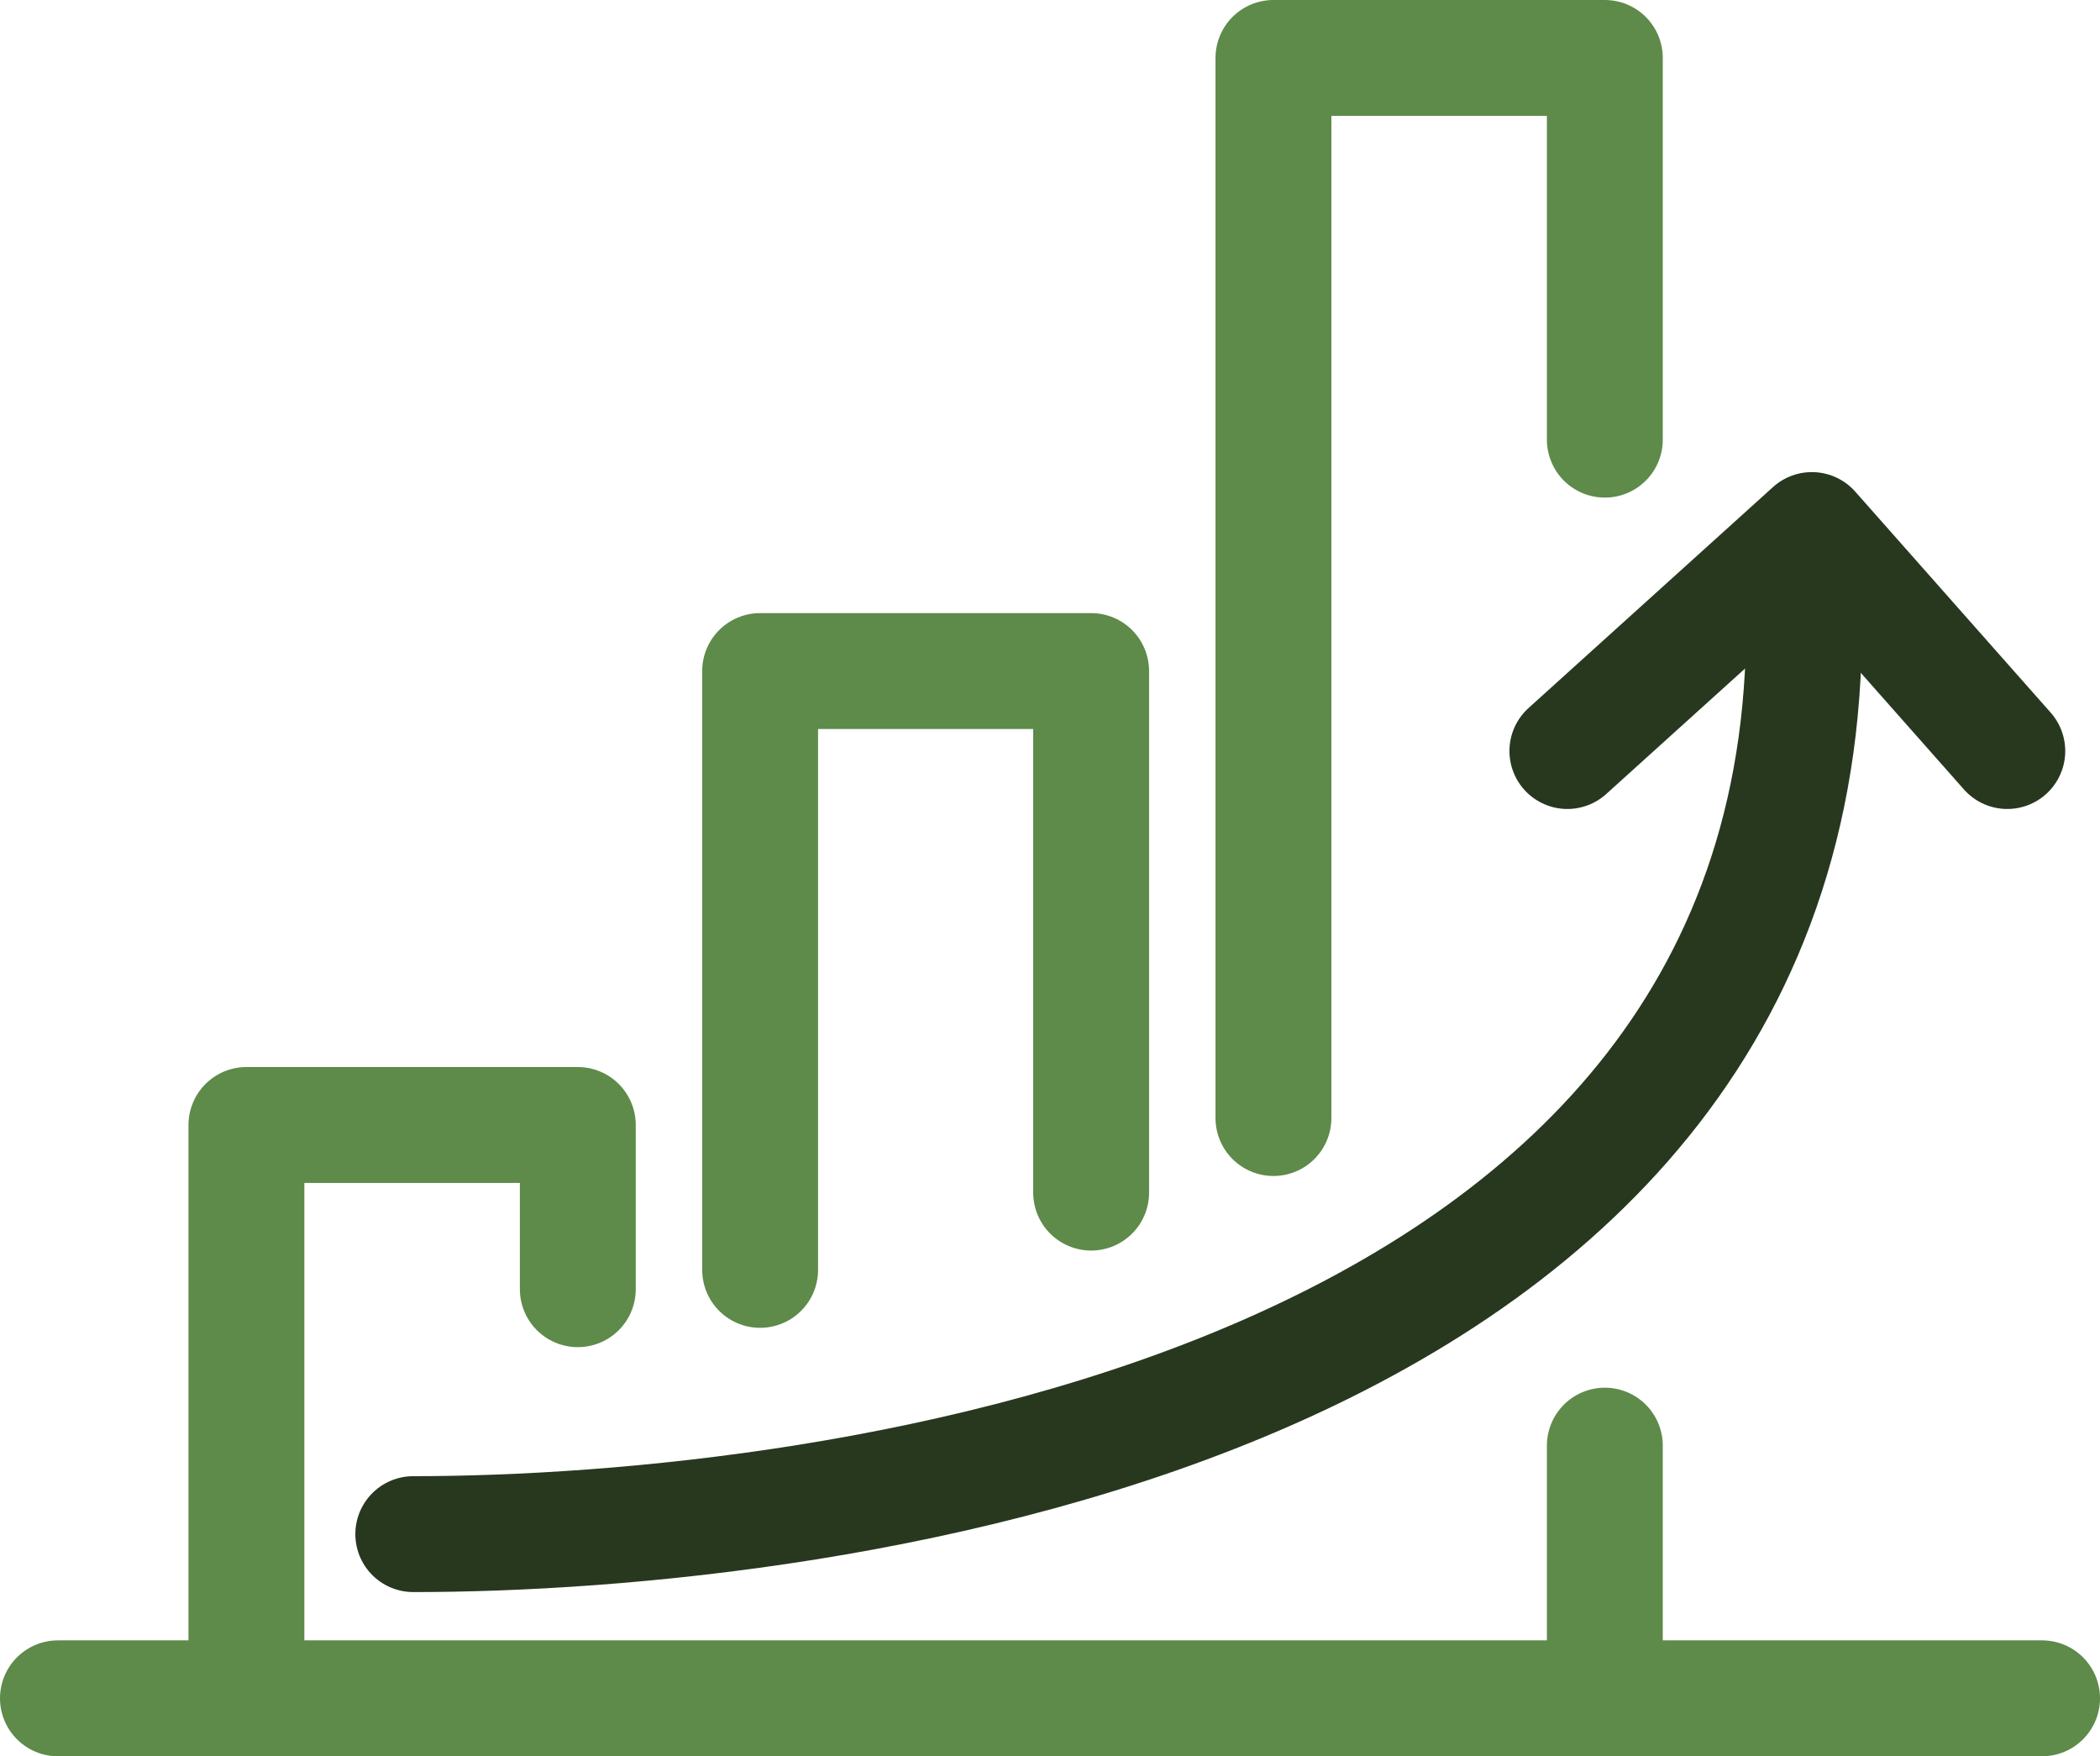
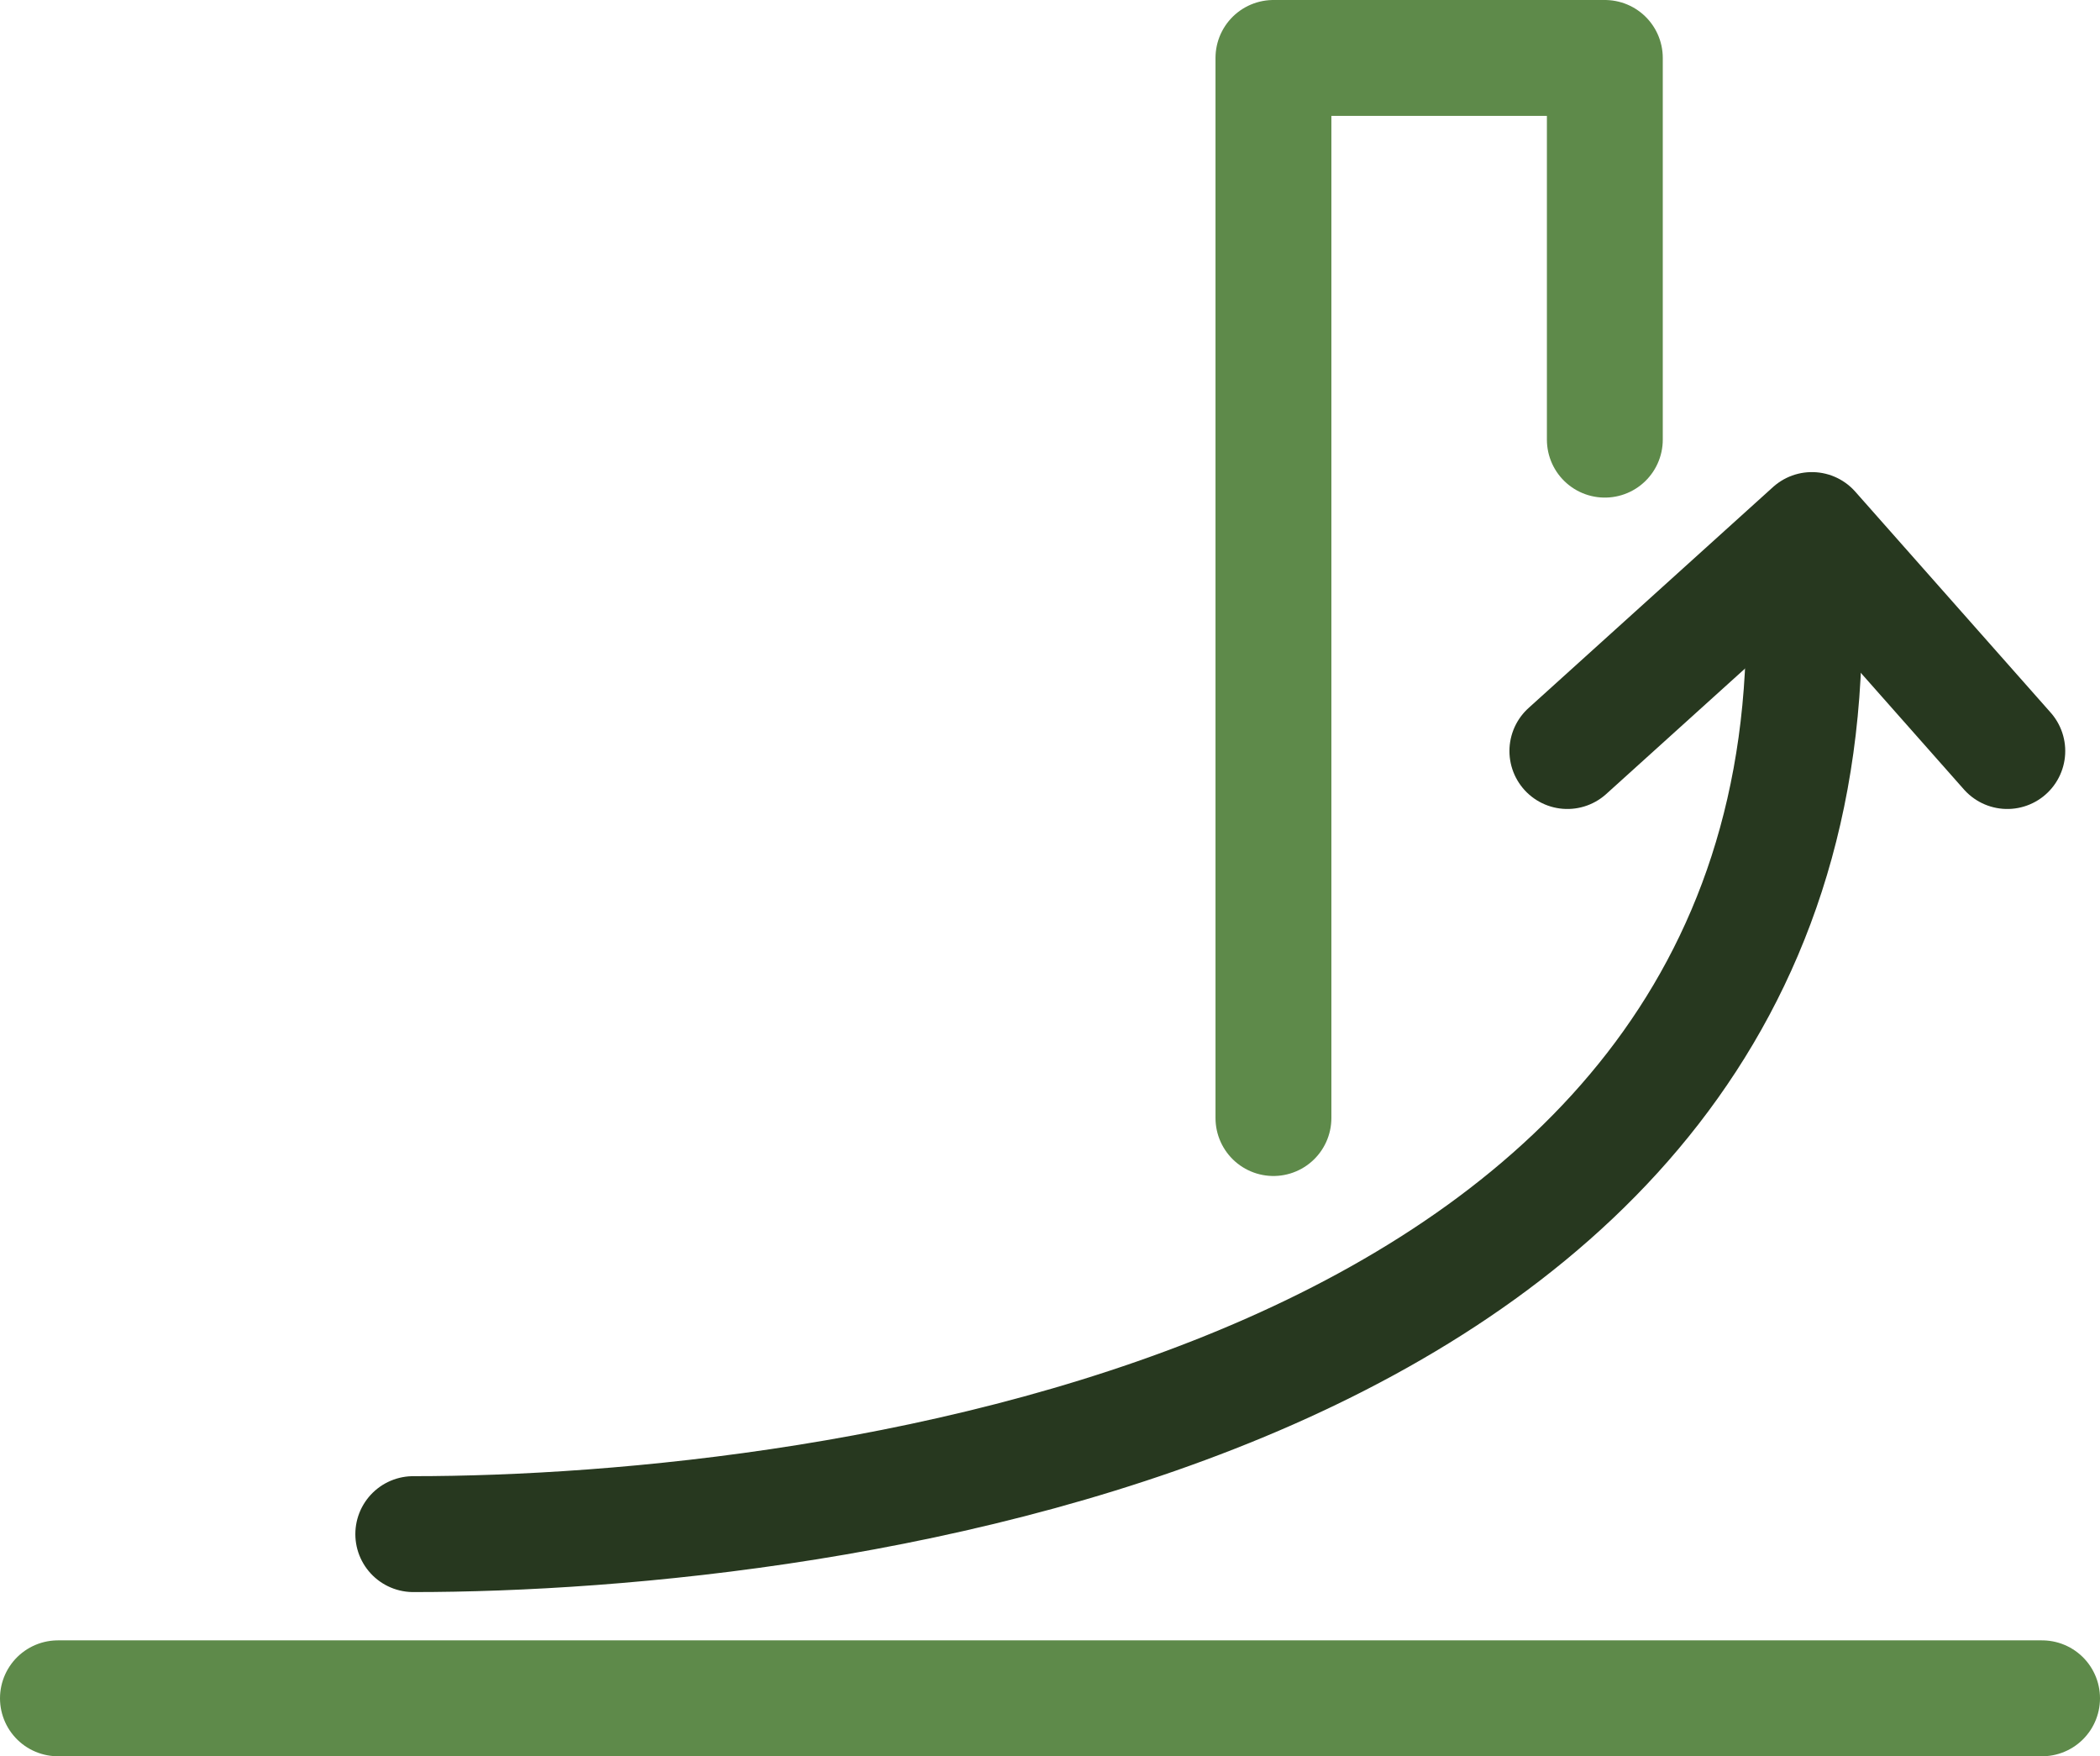
<svg xmlns="http://www.w3.org/2000/svg" viewBox="0 0 54.37 45.46">
  <defs>
    <style>.cls-1,.cls-2{fill:none;stroke-linecap:round;stroke-linejoin:round;stroke-width:3px;}.cls-1{stroke:#5e8a4a;}.cls-2{stroke:#27381f;}</style>
  </defs>
  <g id="Layer_2" data-name="Layer 2">
    <g id="Layer_13" data-name="Layer 13">
-       <polyline class="cls-1" points="6.38 43.1 6.38 29.12 14.96 29.12 14.96 33.37" />
-       <polyline class="cls-1" points="19.68 32.87 19.68 17.37 28.25 17.37 28.25 30.87" />
-       <line class="cls-1" x1="41.55" y1="37.42" x2="41.55" y2="42.67" />
      <polyline class="cls-1" points="32.97 28.94 32.97 1.5 41.55 1.5 41.55 11.38" />
      <line class="cls-1" x1="1.5" y1="43.96" x2="52.87" y2="43.96" />
      <path class="cls-2" d="M46.7,15.57c.52,20.94-25.34,24.14-36,24.14" />
      <polyline class="cls-2" points="51.97 19.44 46.91 13.72 40.58 19.44" />
    </g>
  </g>
</svg>